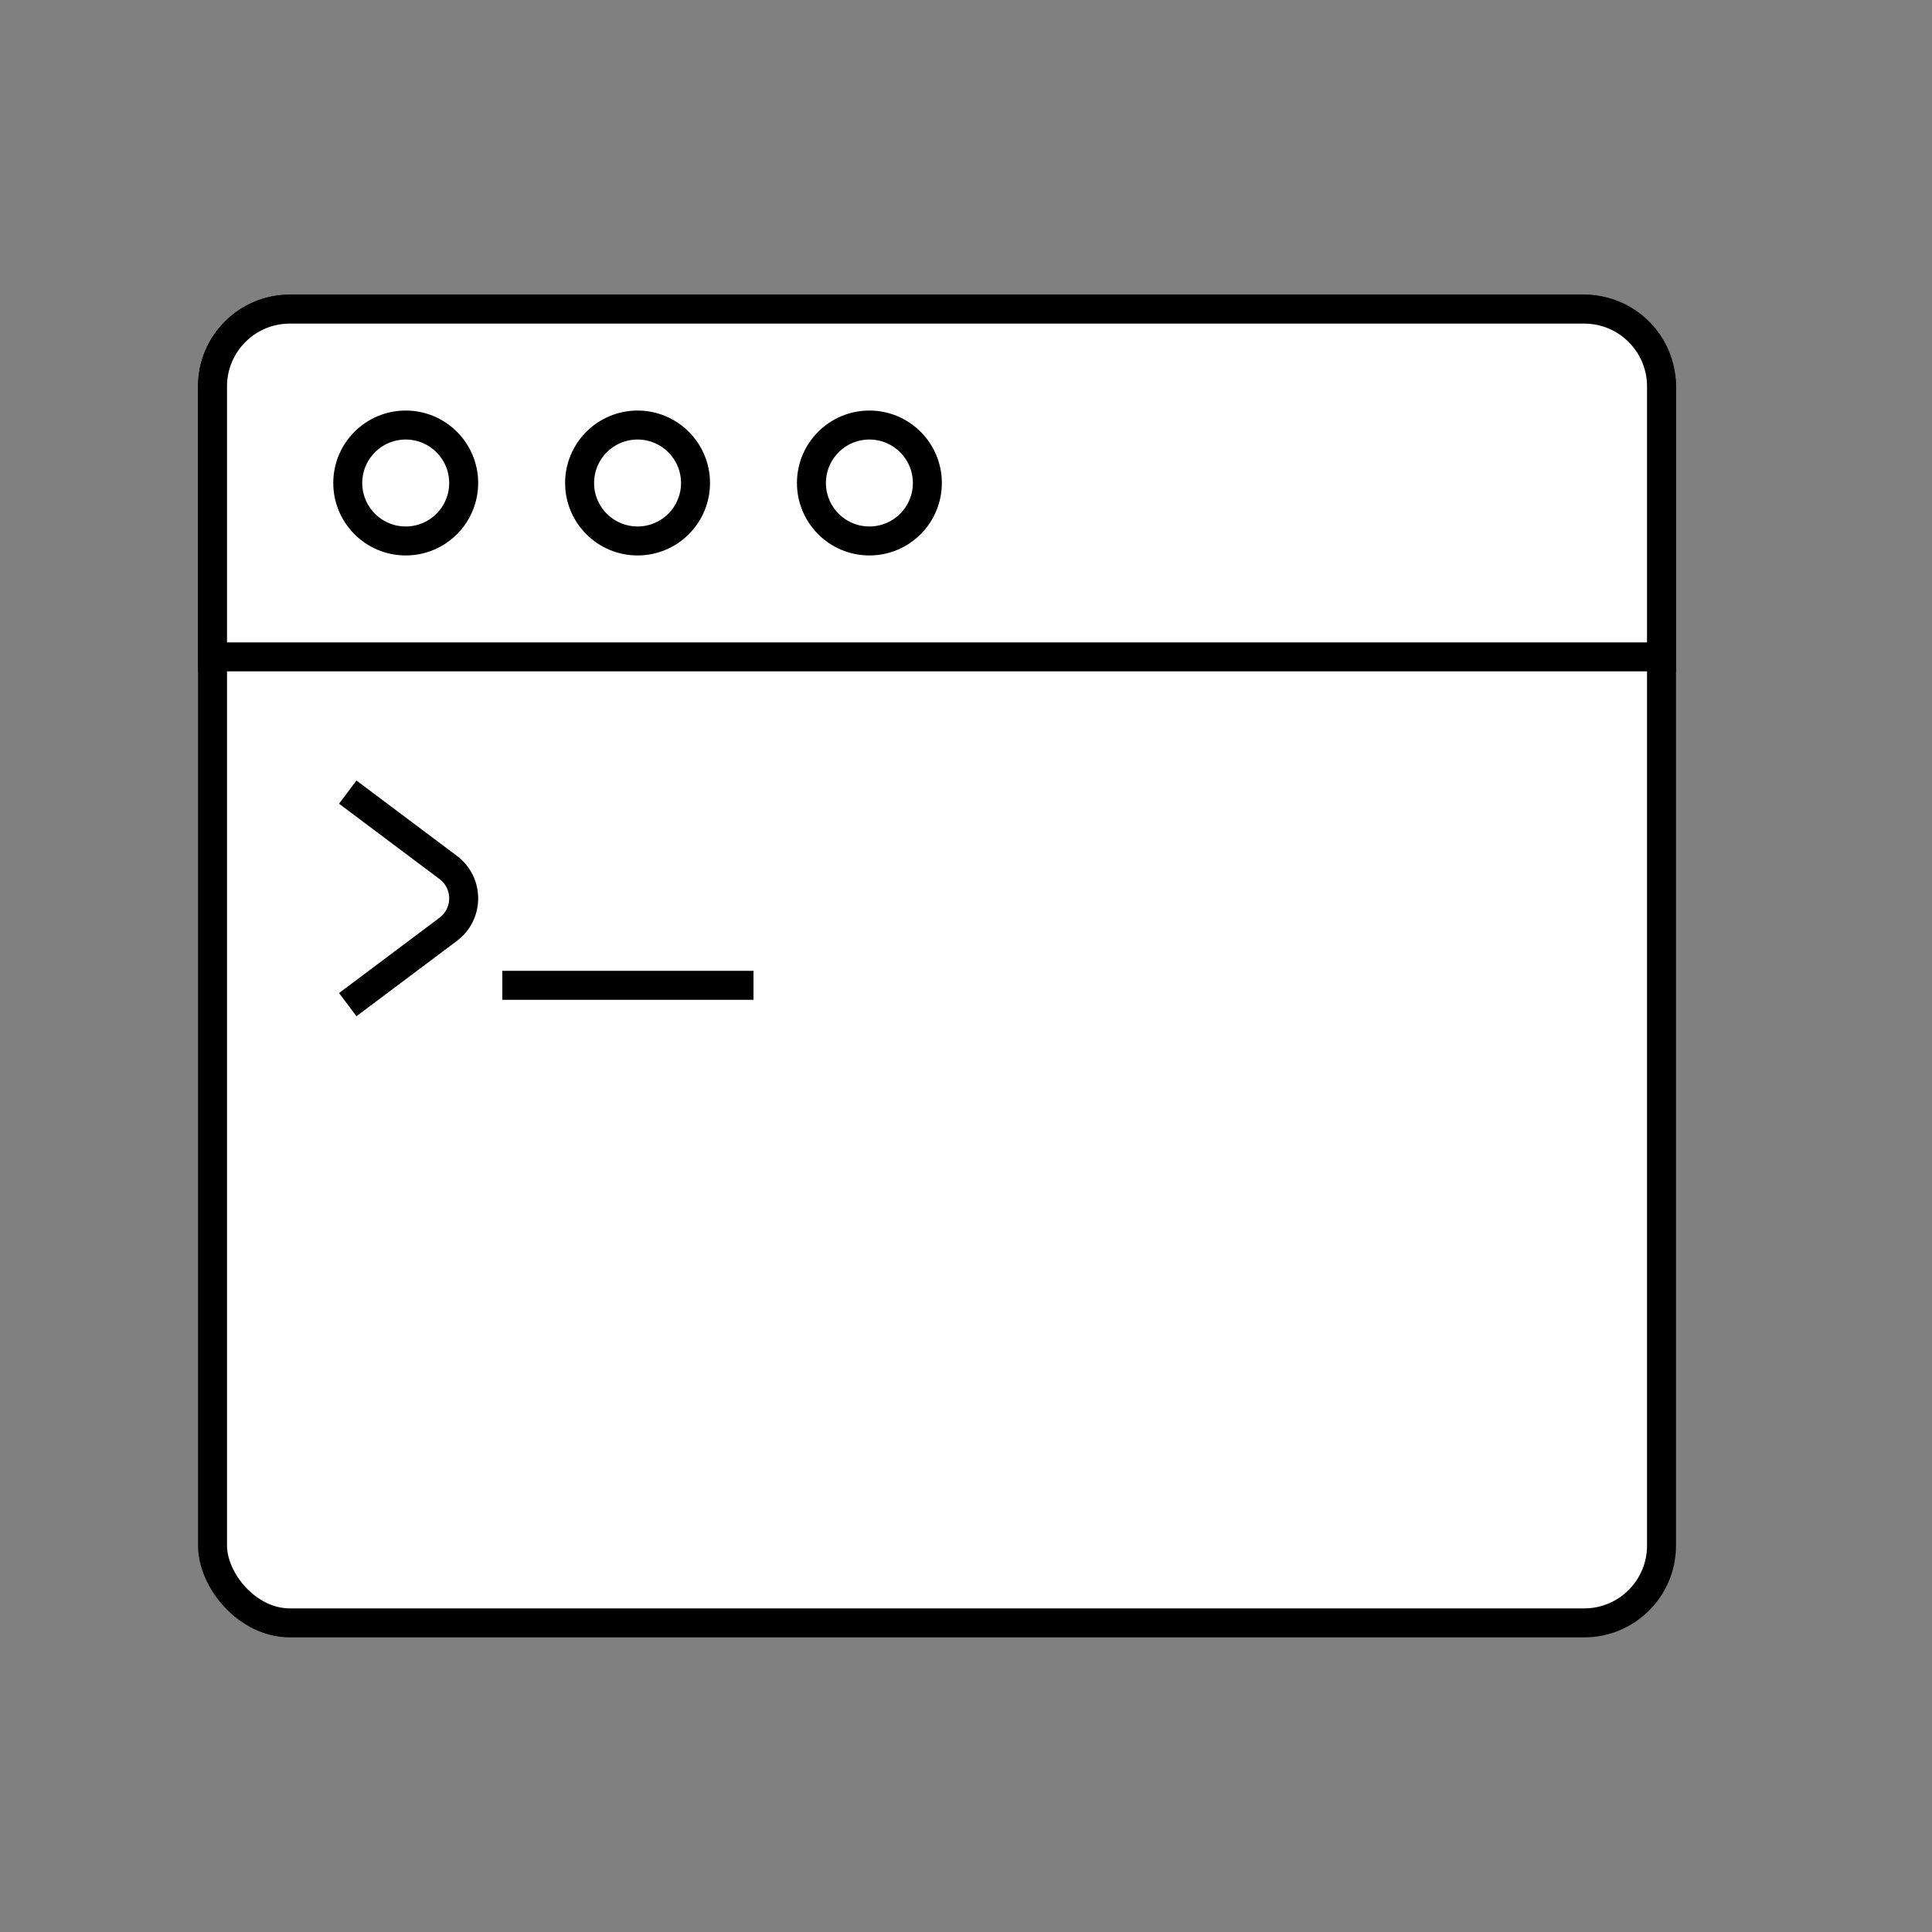
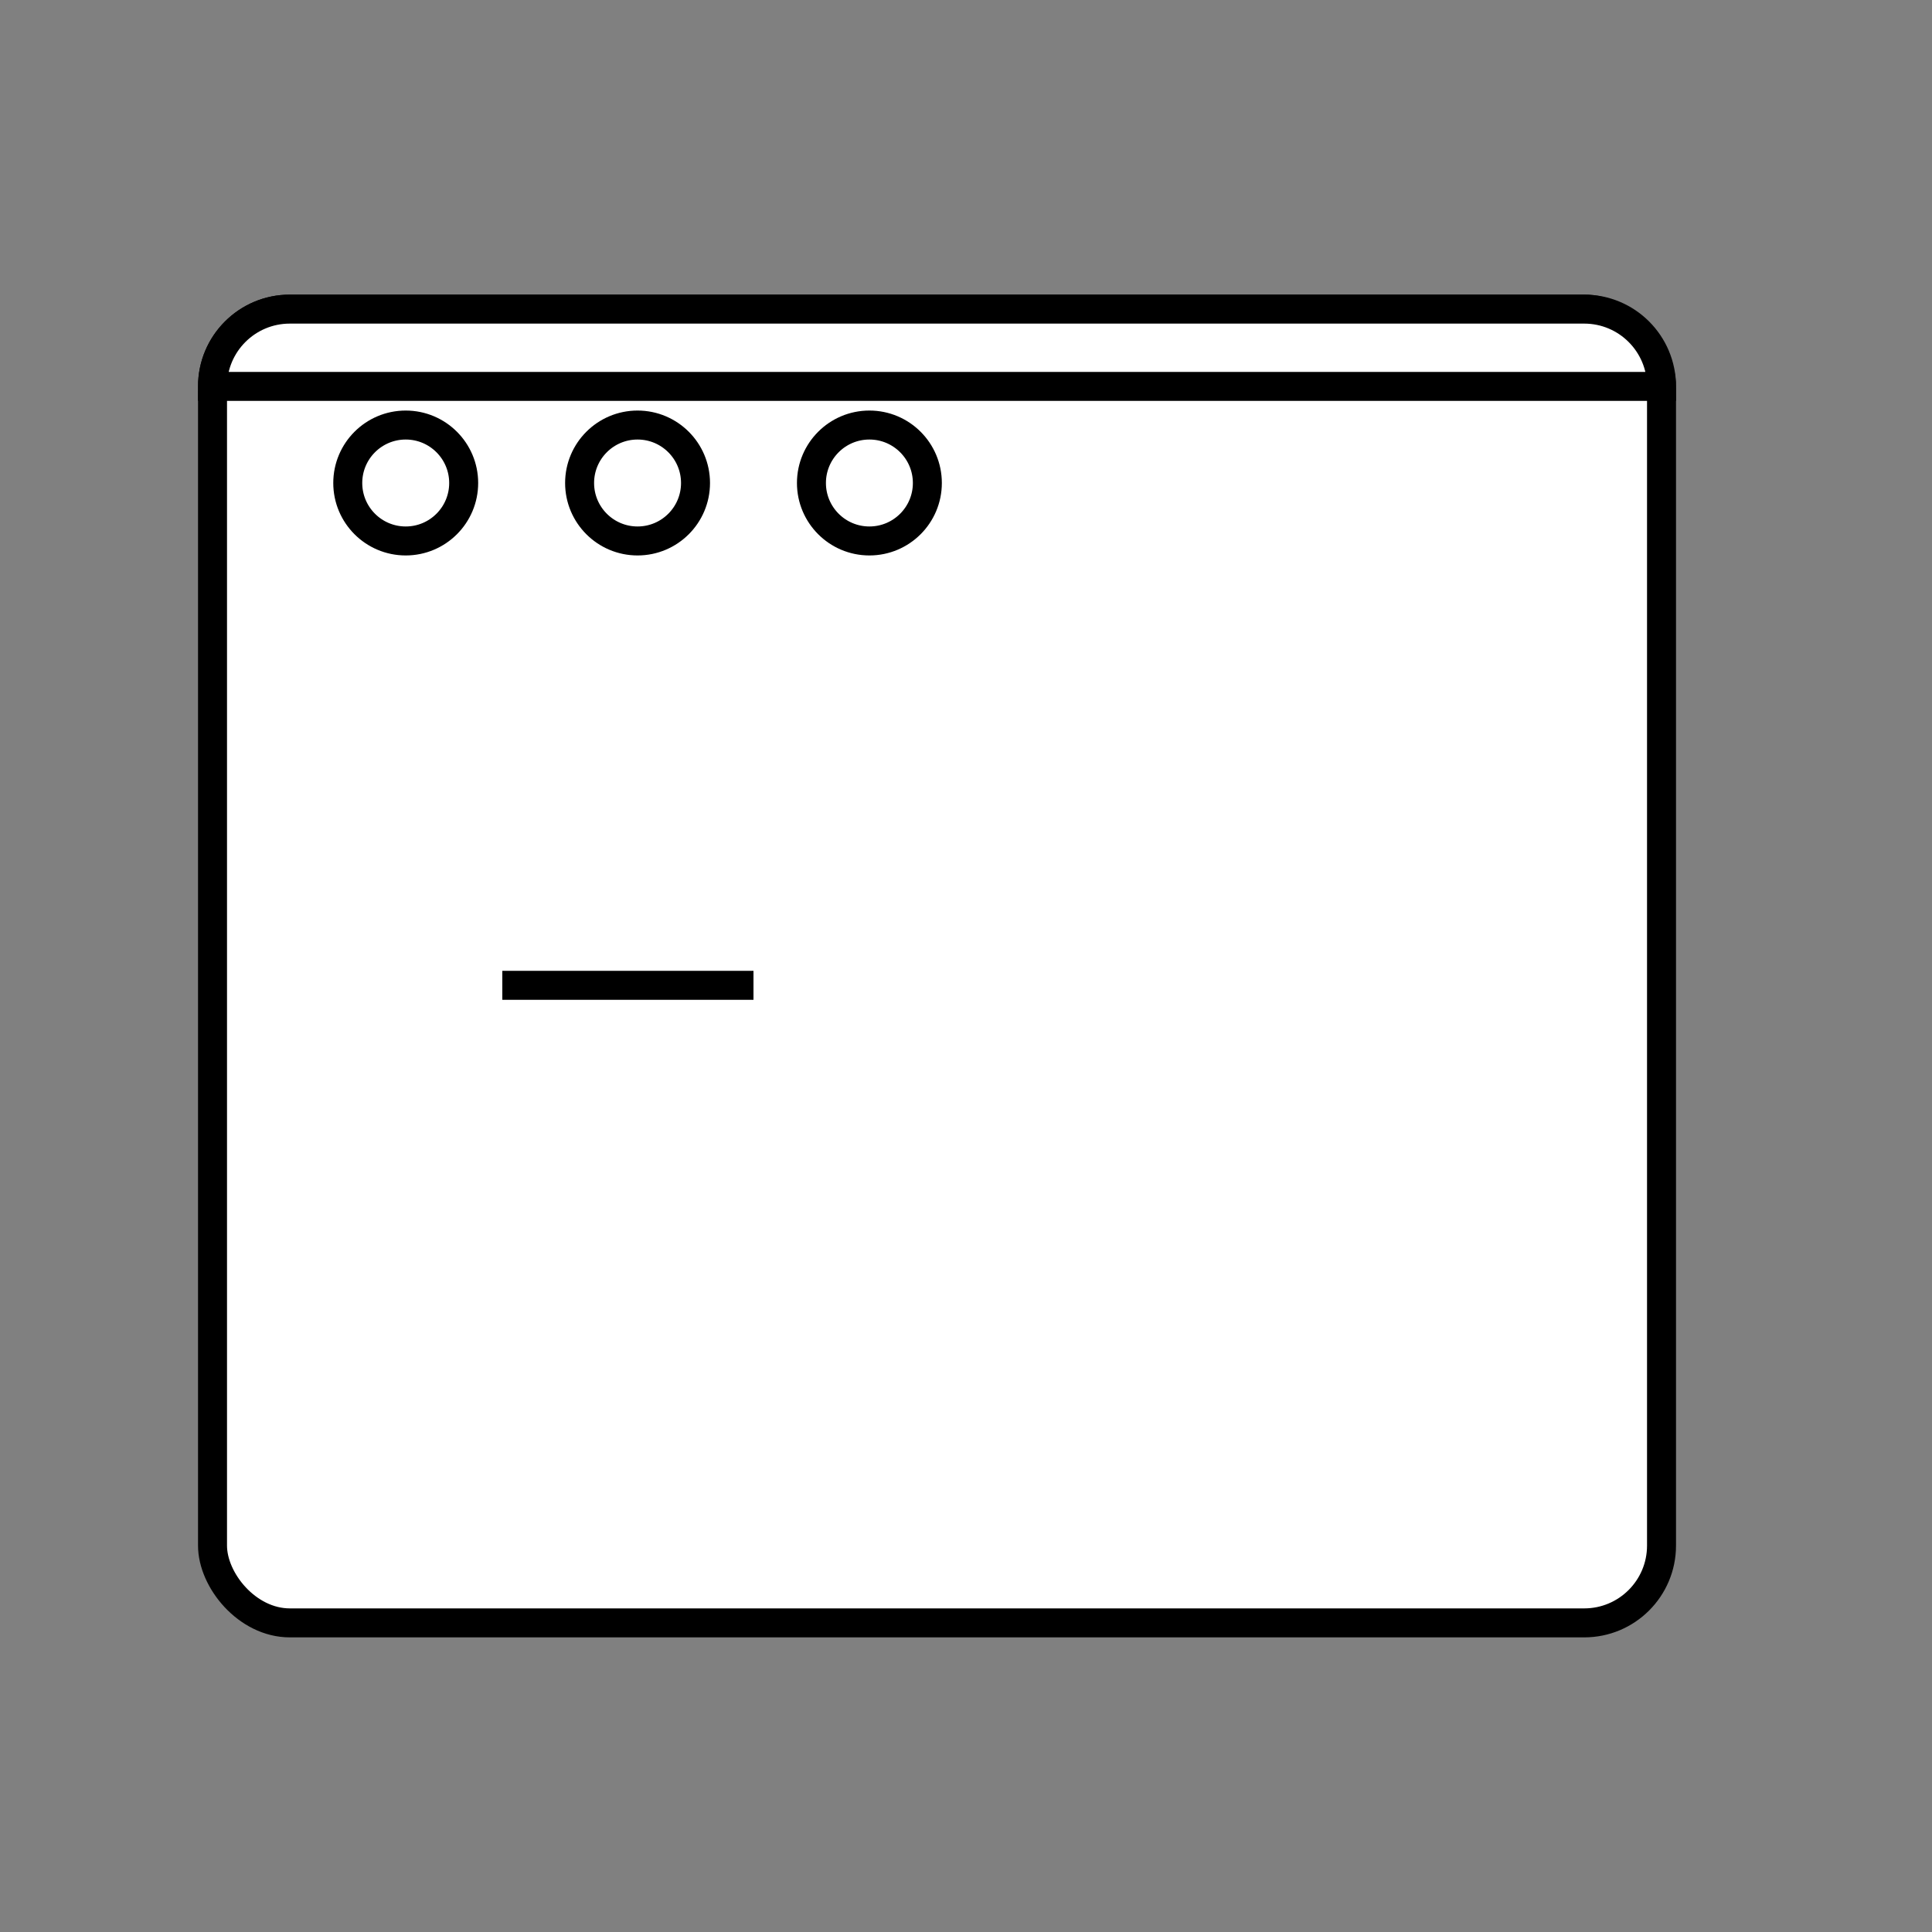
<svg xmlns="http://www.w3.org/2000/svg" width="100" height="100" viewBox="0 0 100 100" fill="none" style="width: 200px; height: 200px; transform: rotateY(0deg);">
  <rect x="0" y="0" width="100" height="100" fill="#808080" stroke="none" />
  <style>
     .line-terminal3 {animation: line-terminal3-blink 1s infinite;}
     @keyframes line-terminal3-blink{
         0%{visibility: visible;}
         50%{visibility: hidden;}
         100%{visibility: hidden;}
     }
     @media (prefers-reduced-motion: reduce) {
         .line-terminal3 {
             animation: none;
         }
     }
    </style>
  <rect class="stroke1 fill1" x="11" y="16" width="75" height="68" rx="4" fill="#FFF" stroke="#000" stroke-width="1.5px" style="animation-duration: 1.4s;" />
-   <path class="stroke1 fill1" d="M11 20C11 17.791 12.791 16 15 16H82C84.209 16 86 17.791 86 20V34H11V20Z" fill="#FFF" stroke="#000" stroke-width="1.5px" style="animation-duration: 1.4s;" />
-   <path class="stroke2" d="M18 41L23.2 44.9C24.267 45.7 24.267 47.3 23.2 48.1L18 52" stroke="#000" stroke-width="1.5px" style="animation-duration: 1.4s;" />
+   <path class="stroke1 fill1" d="M11 20C11 17.791 12.791 16 15 16H82C84.209 16 86 17.791 86 20H11V20Z" fill="#FFF" stroke="#000" stroke-width="1.5px" style="animation-duration: 1.4s;" />
  <line class="line-terminal3 stroke2" x1="26" y1="51" x2="39" y2="51" stroke="#000" stroke-width="1.5px" style="animation-duration: 1.4s;" />
  <circle class="stroke1 fill2" cx="21" cy="25" r="3" fill="#FFF" stroke="#000" stroke-width="1.5px" style="animation-duration: 1.4s;" />
  <circle class="stroke1 fill2" cx="33" cy="25" r="3" fill="#FFF" stroke="#000" stroke-width="1.5px" style="animation-duration: 1.4s;" />
  <circle class="stroke1 fill2" cx="45" cy="25" r="3" fill="#FFF" stroke="#000" stroke-width="1.5px" style="animation-duration: 1.4s;" />
</svg>